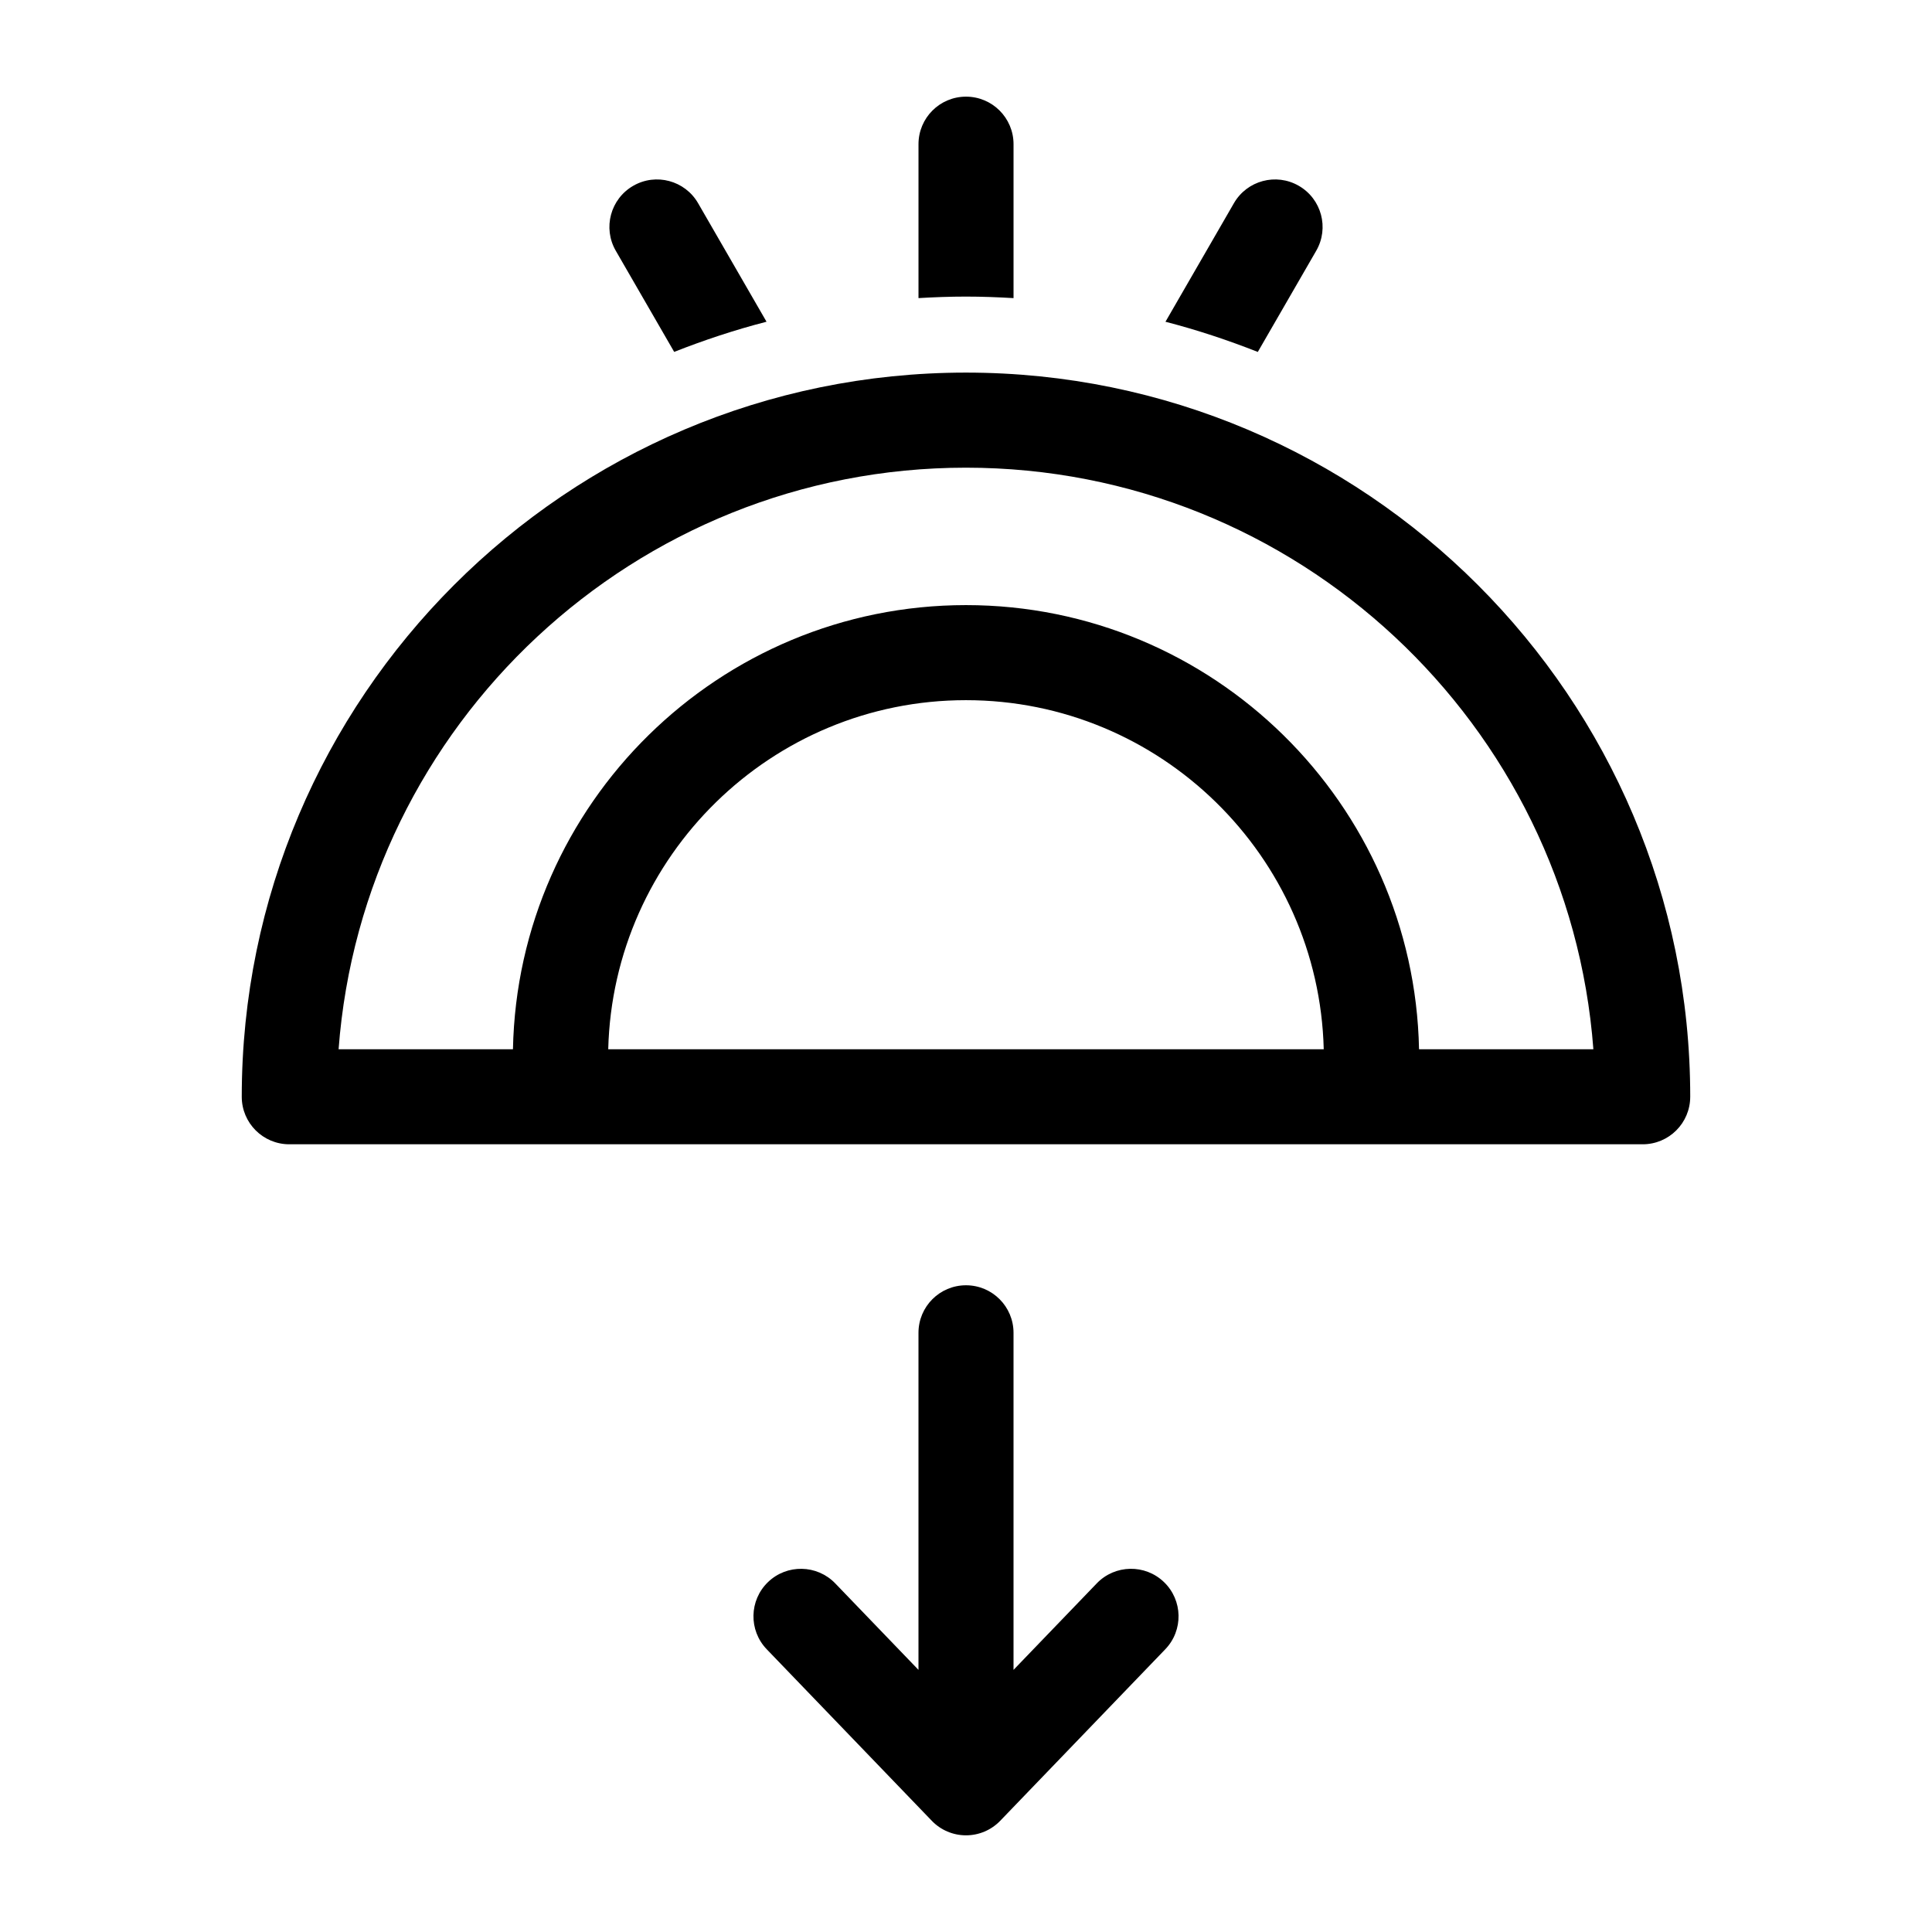
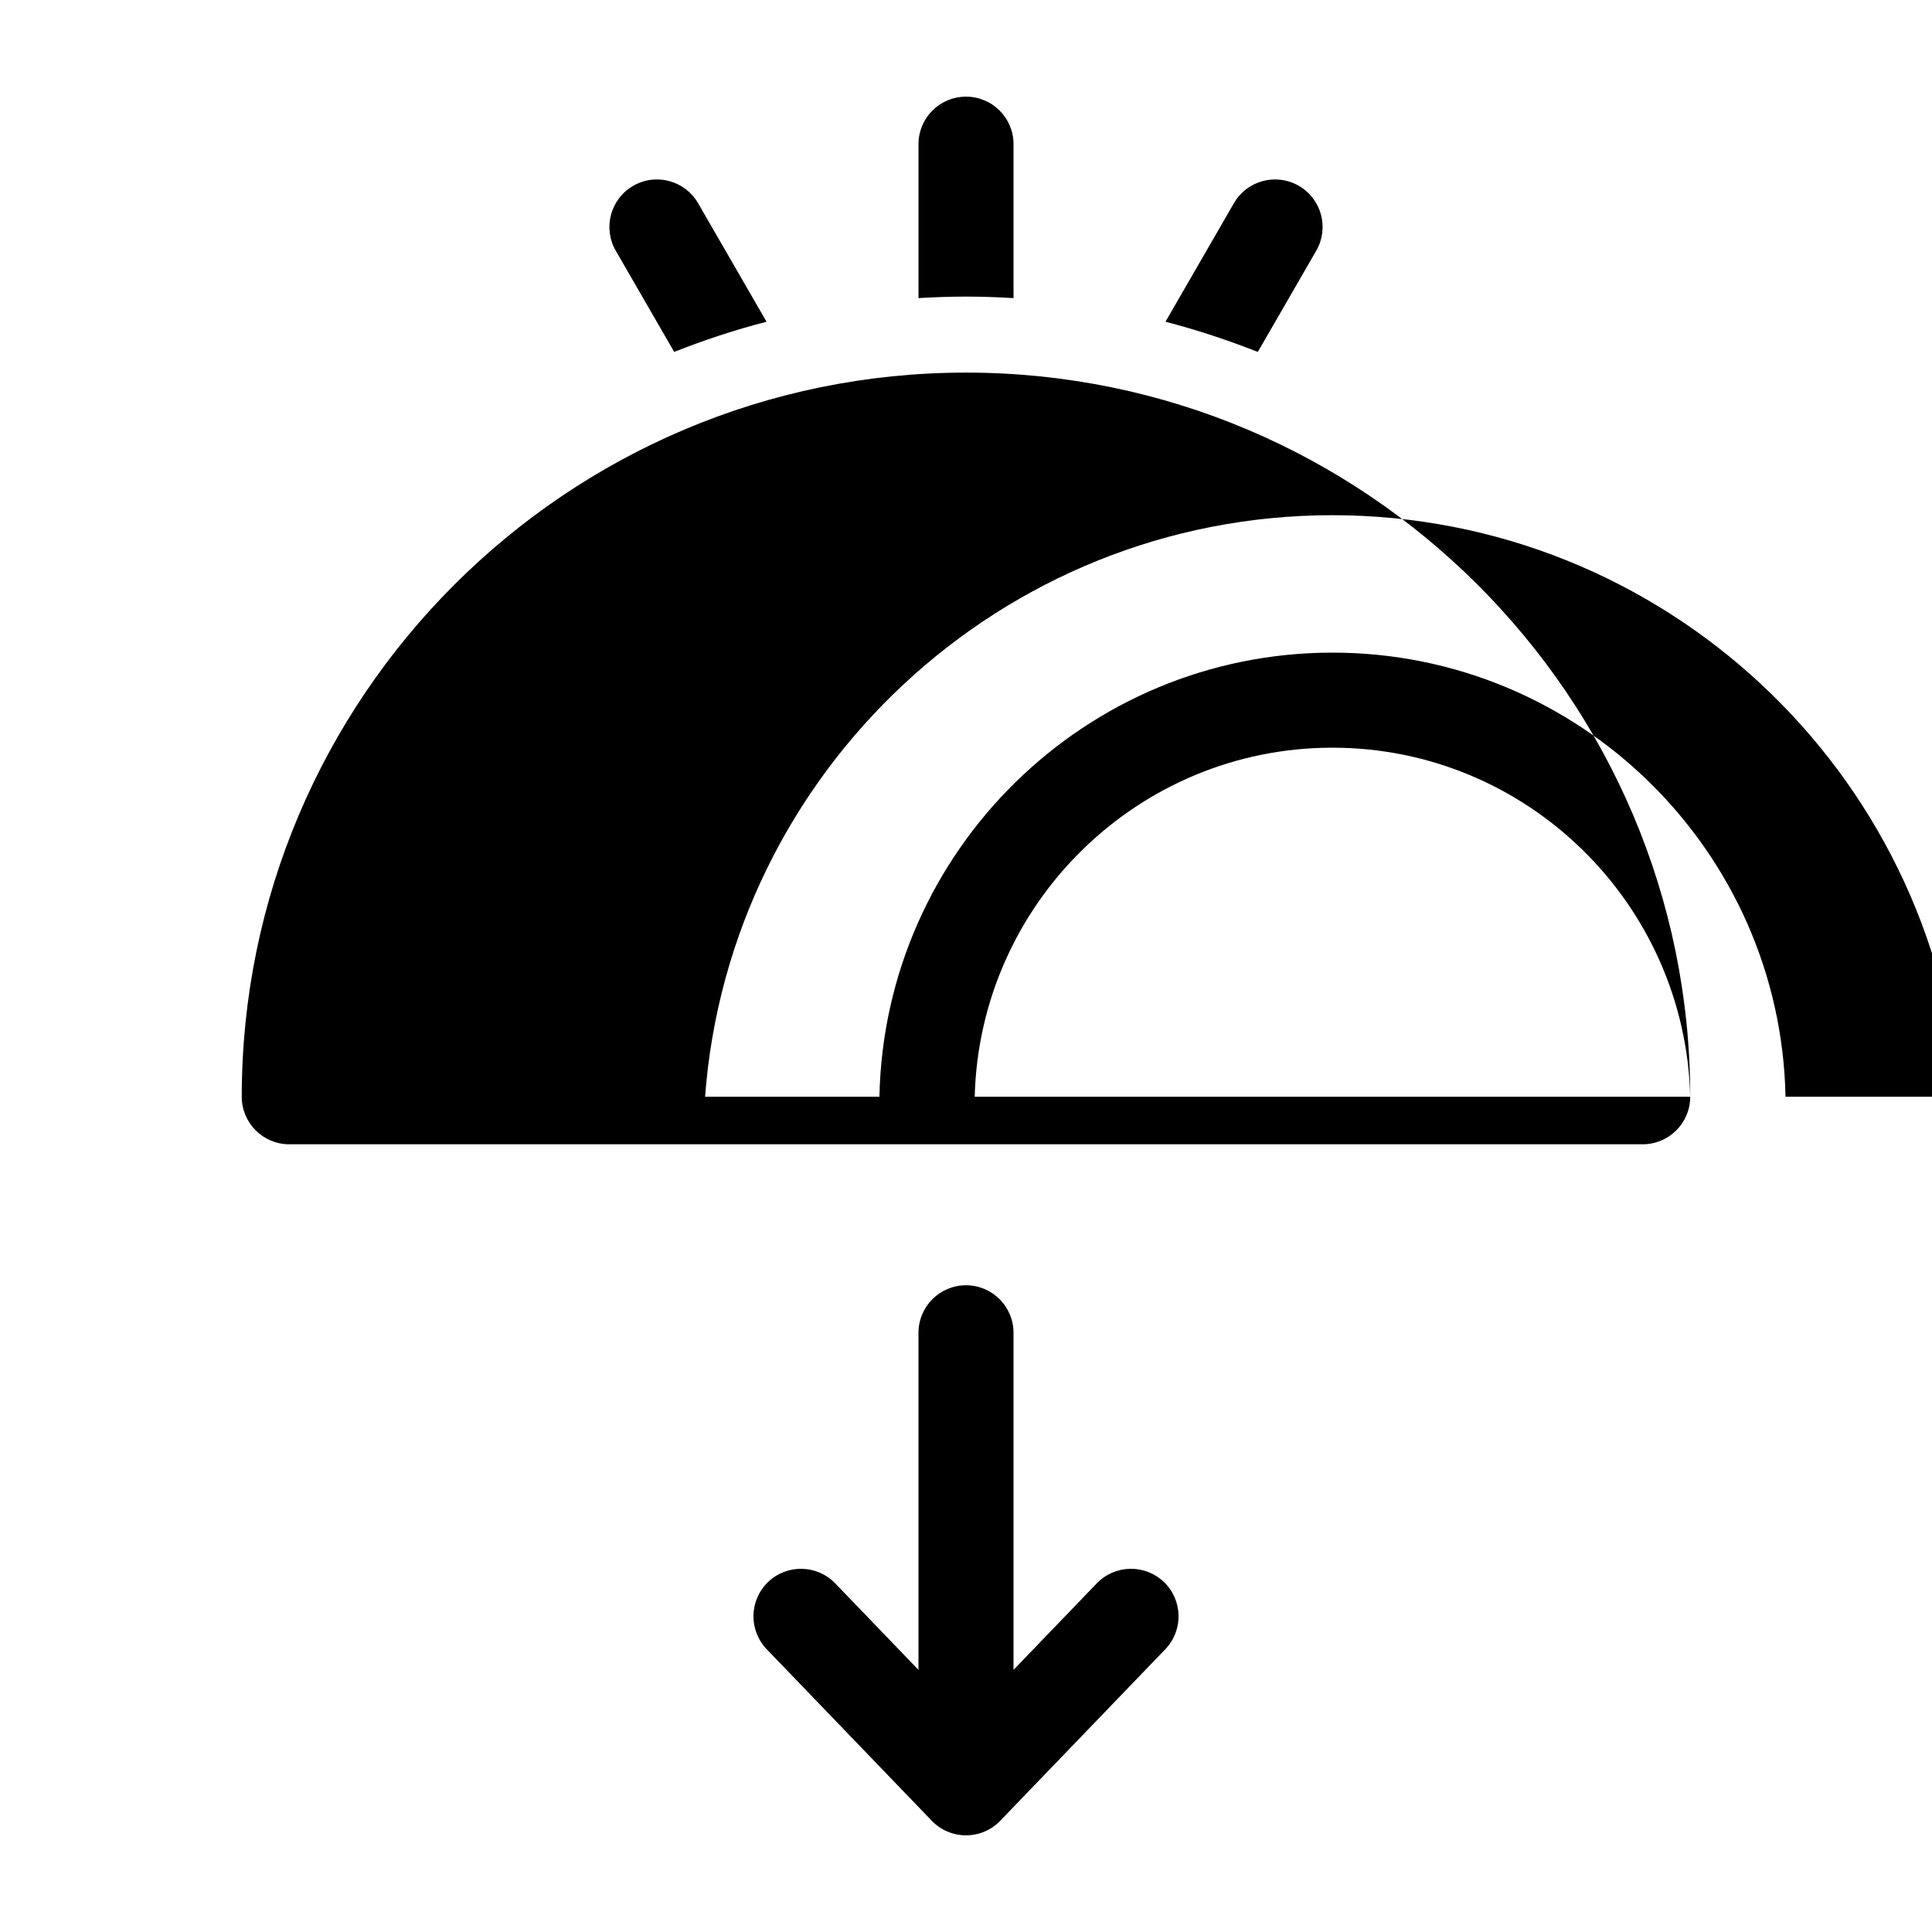
<svg xmlns="http://www.w3.org/2000/svg" fill="#000000" width="800px" height="800px" version="1.1" viewBox="144 144 512 512">
-   <path d="m452.86 229.27 18.137-31.414c3.477-6.035 11.188-8.09 17.207-4.609 6.023 3.477 8.09 11.18 4.609 17.207l-15.48 26.812c-7.945-3.125-16.094-5.84-24.473-7.996zm-52.883-6.672c4.238 0 8.441 0.16 12.621 0.406v-40.797c0-6.957-5.637-12.594-12.594-12.594s-12.594 5.637-12.594 12.594v40.793c4.16-0.246 8.344-0.402 12.566-0.402zm-77.312 14.656c7.945-3.125 16.098-5.836 24.473-7.992l-18.133-31.406c-3.477-6.035-11.199-8.09-17.207-4.609-6.023 3.477-8.09 11.18-4.609 17.207zm129.8 326.01c-5.004-4.816-12.984-4.668-17.809 0.344l-22.062 22.926v-89.328c0-6.957-5.637-12.594-12.594-12.594s-12.594 5.637-12.594 12.594v89.328l-22.062-22.926c-4.828-5.008-12.809-5.156-17.809-0.344-5.012 4.828-5.164 12.797-0.344 17.809l43.734 45.445c2.371 2.473 5.648 3.863 9.074 3.863s6.699-1.391 9.078-3.863l43.734-45.445c4.82-5.012 4.668-12.984-0.348-17.809zm139.46-128.61c0 6.957-5.637 12.594-12.594 12.594h-358.67c-6.957 0-12.594-5.637-12.594-12.594 0-105.82 86.09-191.91 191.91-191.91 105.84 0 191.95 86.09 191.95 191.91zm-97.121-12.594c-1.297-51.215-43.285-92.508-94.824-92.508-51.527 0-93.5 41.289-94.793 92.508zm71.457 0c-6.461-86.07-78.574-154.12-166.29-154.12-87.688 0-159.79 68.055-166.24 154.12h46.207c1.293-65.117 54.625-117.7 120.05-117.7 65.434 0 118.78 52.582 120.07 117.7z" />
+   <path d="m452.86 229.27 18.137-31.414c3.477-6.035 11.188-8.09 17.207-4.609 6.023 3.477 8.09 11.18 4.609 17.207l-15.48 26.812c-7.945-3.125-16.094-5.84-24.473-7.996zm-52.883-6.672c4.238 0 8.441 0.16 12.621 0.406v-40.797c0-6.957-5.637-12.594-12.594-12.594s-12.594 5.637-12.594 12.594v40.793c4.16-0.246 8.344-0.402 12.566-0.402zm-77.312 14.656c7.945-3.125 16.098-5.836 24.473-7.992l-18.133-31.406c-3.477-6.035-11.199-8.09-17.207-4.609-6.023 3.477-8.09 11.18-4.609 17.207zm129.8 326.01c-5.004-4.816-12.984-4.668-17.809 0.344l-22.062 22.926v-89.328c0-6.957-5.637-12.594-12.594-12.594s-12.594 5.637-12.594 12.594v89.328l-22.062-22.926c-4.828-5.008-12.809-5.156-17.809-0.344-5.012 4.828-5.164 12.797-0.344 17.809l43.734 45.445c2.371 2.473 5.648 3.863 9.074 3.863s6.699-1.391 9.078-3.863l43.734-45.445c4.82-5.012 4.668-12.984-0.348-17.809zm139.46-128.61c0 6.957-5.637 12.594-12.594 12.594h-358.67c-6.957 0-12.594-5.637-12.594-12.594 0-105.82 86.09-191.91 191.91-191.91 105.84 0 191.95 86.09 191.95 191.91zc-1.297-51.215-43.285-92.508-94.824-92.508-51.527 0-93.5 41.289-94.793 92.508zm71.457 0c-6.461-86.07-78.574-154.12-166.29-154.12-87.688 0-159.79 68.055-166.24 154.12h46.207c1.293-65.117 54.625-117.7 120.05-117.7 65.434 0 118.78 52.582 120.07 117.7z" />
</svg>